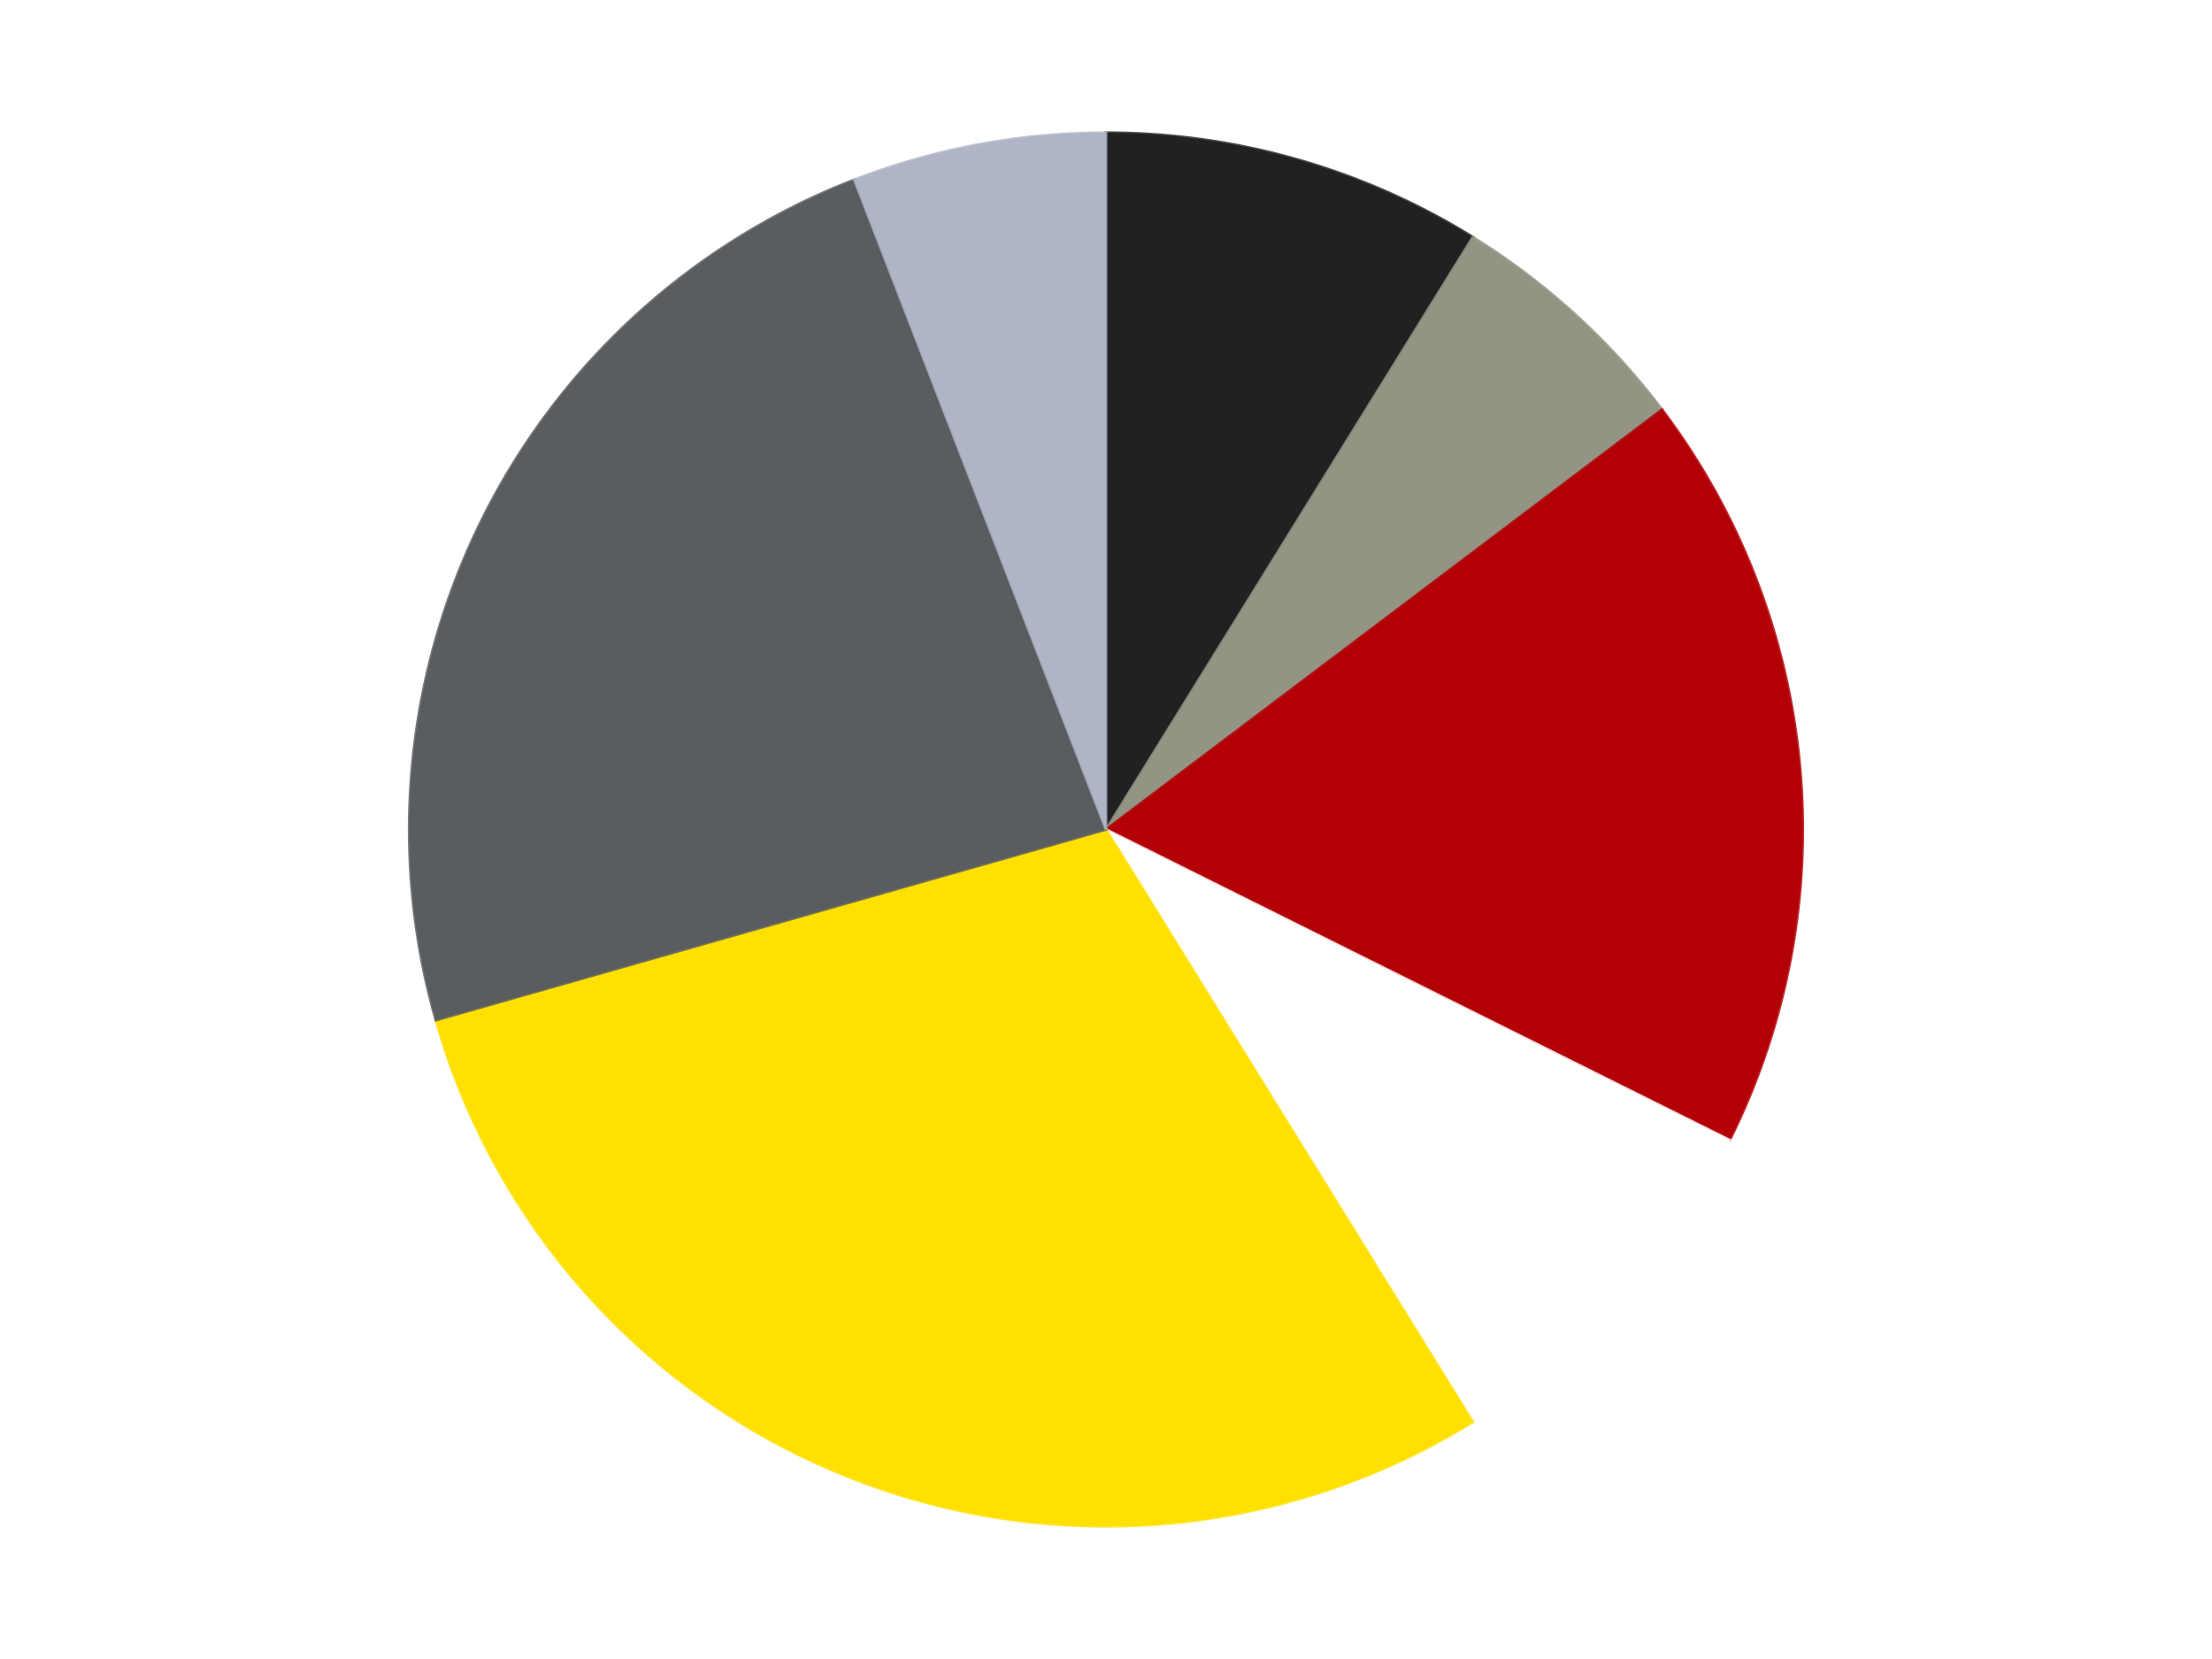
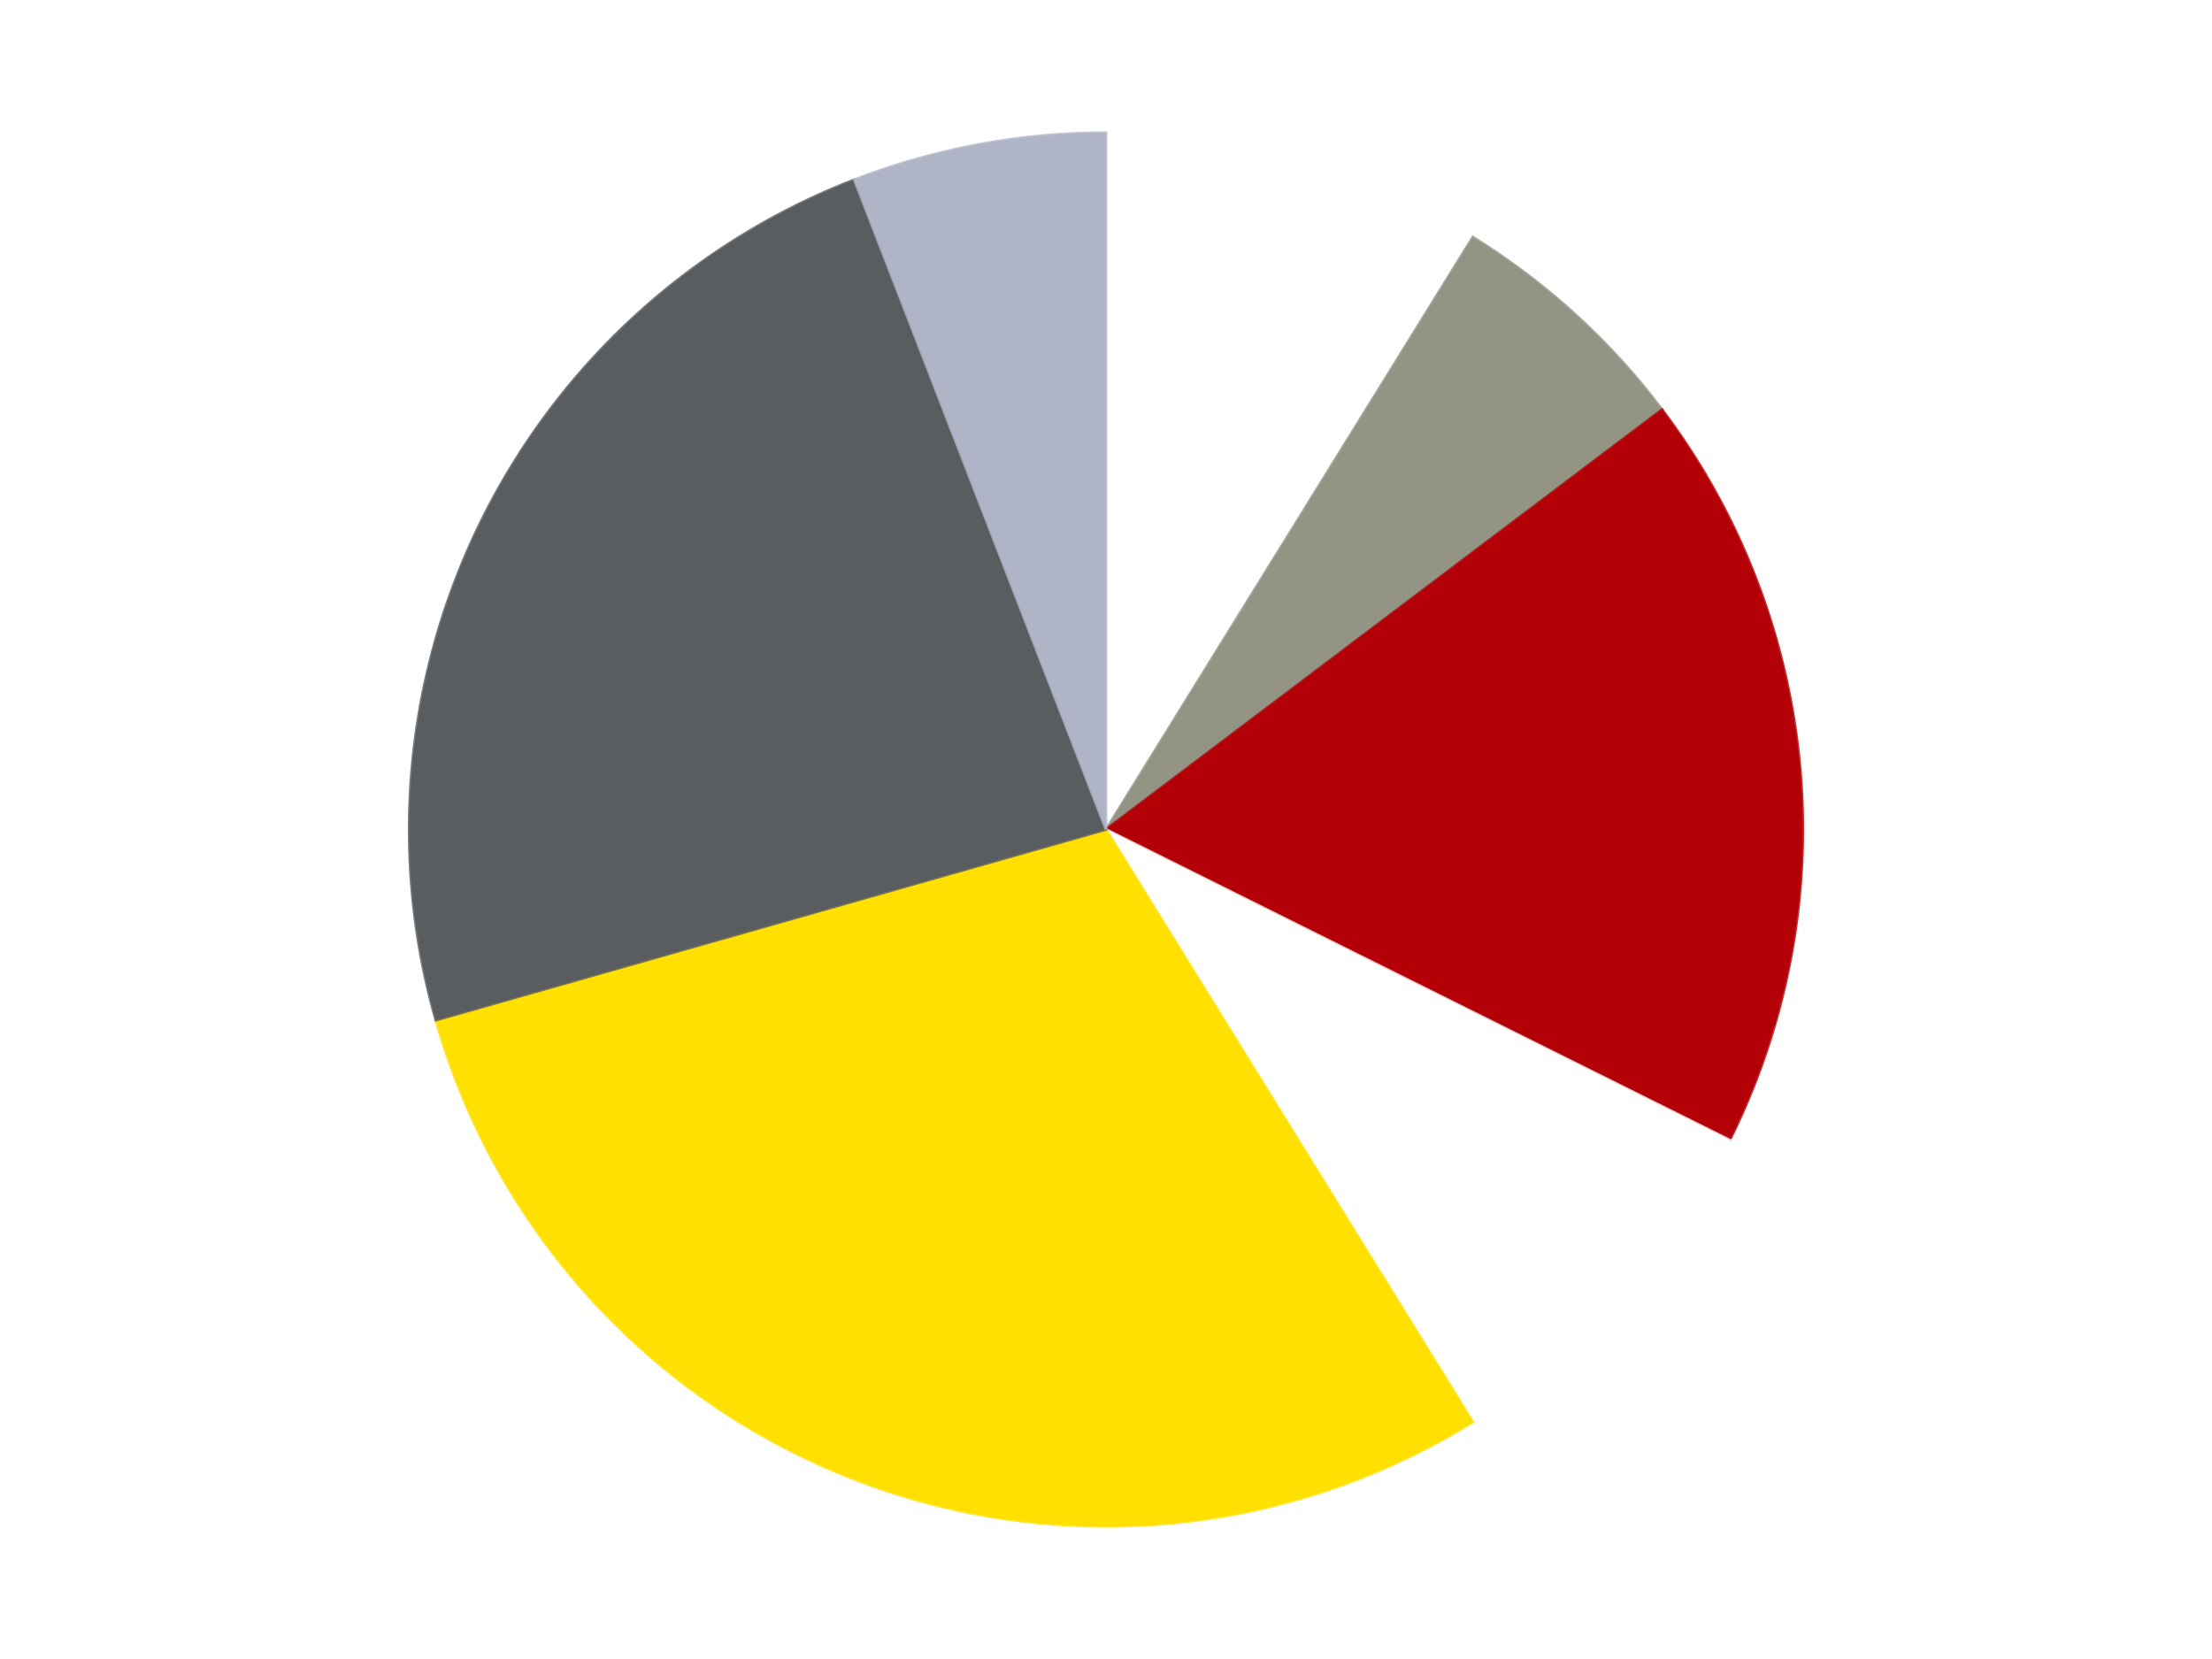
<svg xmlns="http://www.w3.org/2000/svg" xmlns:xlink="http://www.w3.org/1999/xlink" id="chart-a6afa225-5a6c-4da5-a913-67e09681615f" class="pygal-chart" viewBox="0 0 800 600">
  <defs>
    <style type="text/css">#chart-a6afa225-5a6c-4da5-a913-67e09681615f{-webkit-user-select:none;-webkit-font-smoothing:antialiased;font-family:Consolas,"Liberation Mono",Menlo,Courier,monospace}#chart-a6afa225-5a6c-4da5-a913-67e09681615f .title{font-family:Consolas,"Liberation Mono",Menlo,Courier,monospace;font-size:16px}#chart-a6afa225-5a6c-4da5-a913-67e09681615f .legends .legend text{font-family:Consolas,"Liberation Mono",Menlo,Courier,monospace;font-size:14px}#chart-a6afa225-5a6c-4da5-a913-67e09681615f .axis text{font-family:Consolas,"Liberation Mono",Menlo,Courier,monospace;font-size:10px}#chart-a6afa225-5a6c-4da5-a913-67e09681615f .axis text.major{font-family:Consolas,"Liberation Mono",Menlo,Courier,monospace;font-size:10px}#chart-a6afa225-5a6c-4da5-a913-67e09681615f .text-overlay text.value{font-family:Consolas,"Liberation Mono",Menlo,Courier,monospace;font-size:16px}#chart-a6afa225-5a6c-4da5-a913-67e09681615f .text-overlay text.label{font-family:Consolas,"Liberation Mono",Menlo,Courier,monospace;font-size:10px}#chart-a6afa225-5a6c-4da5-a913-67e09681615f .tooltip{font-family:Consolas,"Liberation Mono",Menlo,Courier,monospace;font-size:14px}#chart-a6afa225-5a6c-4da5-a913-67e09681615f text.no_data{font-family:Consolas,"Liberation Mono",Menlo,Courier,monospace;font-size:64px}
#chart-a6afa225-5a6c-4da5-a913-67e09681615f{background-color:transparent}#chart-a6afa225-5a6c-4da5-a913-67e09681615f path,#chart-a6afa225-5a6c-4da5-a913-67e09681615f line,#chart-a6afa225-5a6c-4da5-a913-67e09681615f rect,#chart-a6afa225-5a6c-4da5-a913-67e09681615f circle{-webkit-transition:150ms;-moz-transition:150ms;transition:150ms}#chart-a6afa225-5a6c-4da5-a913-67e09681615f .graph &gt; .background{fill:transparent}#chart-a6afa225-5a6c-4da5-a913-67e09681615f .plot &gt; .background{fill:transparent}#chart-a6afa225-5a6c-4da5-a913-67e09681615f .graph{fill:rgba(0,0,0,.87)}#chart-a6afa225-5a6c-4da5-a913-67e09681615f text.no_data{fill:rgba(0,0,0,1)}#chart-a6afa225-5a6c-4da5-a913-67e09681615f .title{fill:rgba(0,0,0,1)}#chart-a6afa225-5a6c-4da5-a913-67e09681615f .legends .legend text{fill:rgba(0,0,0,.87)}#chart-a6afa225-5a6c-4da5-a913-67e09681615f .legends .legend:hover text{fill:rgba(0,0,0,1)}#chart-a6afa225-5a6c-4da5-a913-67e09681615f .axis .line{stroke:rgba(0,0,0,1)}#chart-a6afa225-5a6c-4da5-a913-67e09681615f .axis .guide.line{stroke:rgba(0,0,0,.54)}#chart-a6afa225-5a6c-4da5-a913-67e09681615f .axis .major.line{stroke:rgba(0,0,0,.87)}#chart-a6afa225-5a6c-4da5-a913-67e09681615f .axis text.major{fill:rgba(0,0,0,1)}#chart-a6afa225-5a6c-4da5-a913-67e09681615f .axis.y .guides:hover .guide.line,#chart-a6afa225-5a6c-4da5-a913-67e09681615f .line-graph .axis.x .guides:hover .guide.line,#chart-a6afa225-5a6c-4da5-a913-67e09681615f .stackedline-graph .axis.x .guides:hover .guide.line,#chart-a6afa225-5a6c-4da5-a913-67e09681615f .xy-graph .axis.x .guides:hover .guide.line{stroke:rgba(0,0,0,1)}#chart-a6afa225-5a6c-4da5-a913-67e09681615f .axis .guides:hover text{fill:rgba(0,0,0,1)}#chart-a6afa225-5a6c-4da5-a913-67e09681615f .reactive{fill-opacity:1.0;stroke-opacity:.8;stroke-width:1}#chart-a6afa225-5a6c-4da5-a913-67e09681615f .ci{stroke:rgba(0,0,0,.87)}#chart-a6afa225-5a6c-4da5-a913-67e09681615f .reactive.active,#chart-a6afa225-5a6c-4da5-a913-67e09681615f .active .reactive{fill-opacity:0.6;stroke-opacity:.9;stroke-width:4}#chart-a6afa225-5a6c-4da5-a913-67e09681615f .ci .reactive.active{stroke-width:1.5}#chart-a6afa225-5a6c-4da5-a913-67e09681615f .series text{fill:rgba(0,0,0,1)}#chart-a6afa225-5a6c-4da5-a913-67e09681615f .tooltip rect{fill:transparent;stroke:rgba(0,0,0,1);-webkit-transition:opacity 150ms;-moz-transition:opacity 150ms;transition:opacity 150ms}#chart-a6afa225-5a6c-4da5-a913-67e09681615f .tooltip .label{fill:rgba(0,0,0,.87)}#chart-a6afa225-5a6c-4da5-a913-67e09681615f .tooltip .label{fill:rgba(0,0,0,.87)}#chart-a6afa225-5a6c-4da5-a913-67e09681615f .tooltip .legend{font-size:.8em;fill:rgba(0,0,0,.54)}#chart-a6afa225-5a6c-4da5-a913-67e09681615f .tooltip .x_label{font-size:.6em;fill:rgba(0,0,0,1)}#chart-a6afa225-5a6c-4da5-a913-67e09681615f .tooltip .xlink{font-size:.5em;text-decoration:underline}#chart-a6afa225-5a6c-4da5-a913-67e09681615f .tooltip .value{font-size:1.5em}#chart-a6afa225-5a6c-4da5-a913-67e09681615f .bound{font-size:.5em}#chart-a6afa225-5a6c-4da5-a913-67e09681615f .max-value{font-size:.75em;fill:rgba(0,0,0,.54)}#chart-a6afa225-5a6c-4da5-a913-67e09681615f .map-element{fill:transparent;stroke:rgba(0,0,0,.54) !important}#chart-a6afa225-5a6c-4da5-a913-67e09681615f .map-element .reactive{fill-opacity:inherit;stroke-opacity:inherit}#chart-a6afa225-5a6c-4da5-a913-67e09681615f .color-0,#chart-a6afa225-5a6c-4da5-a913-67e09681615f .color-0 a:visited{stroke:#F44336;fill:#F44336}#chart-a6afa225-5a6c-4da5-a913-67e09681615f .color-1,#chart-a6afa225-5a6c-4da5-a913-67e09681615f .color-1 a:visited{stroke:#3F51B5;fill:#3F51B5}#chart-a6afa225-5a6c-4da5-a913-67e09681615f .color-2,#chart-a6afa225-5a6c-4da5-a913-67e09681615f .color-2 a:visited{stroke:#009688;fill:#009688}#chart-a6afa225-5a6c-4da5-a913-67e09681615f .color-3,#chart-a6afa225-5a6c-4da5-a913-67e09681615f .color-3 a:visited{stroke:#FFC107;fill:#FFC107}#chart-a6afa225-5a6c-4da5-a913-67e09681615f .color-4,#chart-a6afa225-5a6c-4da5-a913-67e09681615f .color-4 a:visited{stroke:#FF5722;fill:#FF5722}#chart-a6afa225-5a6c-4da5-a913-67e09681615f .color-5,#chart-a6afa225-5a6c-4da5-a913-67e09681615f .color-5 a:visited{stroke:#9C27B0;fill:#9C27B0}#chart-a6afa225-5a6c-4da5-a913-67e09681615f .color-6,#chart-a6afa225-5a6c-4da5-a913-67e09681615f .color-6 a:visited{stroke:#03A9F4;fill:#03A9F4}#chart-a6afa225-5a6c-4da5-a913-67e09681615f .text-overlay .color-0 text{fill:black}#chart-a6afa225-5a6c-4da5-a913-67e09681615f .text-overlay .color-1 text{fill:black}#chart-a6afa225-5a6c-4da5-a913-67e09681615f .text-overlay .color-2 text{fill:black}#chart-a6afa225-5a6c-4da5-a913-67e09681615f .text-overlay .color-3 text{fill:black}#chart-a6afa225-5a6c-4da5-a913-67e09681615f .text-overlay .color-4 text{fill:black}#chart-a6afa225-5a6c-4da5-a913-67e09681615f .text-overlay .color-5 text{fill:black}#chart-a6afa225-5a6c-4da5-a913-67e09681615f .text-overlay .color-6 text{fill:black}
#chart-a6afa225-5a6c-4da5-a913-67e09681615f text.no_data{text-anchor:middle}#chart-a6afa225-5a6c-4da5-a913-67e09681615f .guide.line{fill:none}#chart-a6afa225-5a6c-4da5-a913-67e09681615f .centered{text-anchor:middle}#chart-a6afa225-5a6c-4da5-a913-67e09681615f .title{text-anchor:middle}#chart-a6afa225-5a6c-4da5-a913-67e09681615f .legends .legend text{fill-opacity:1}#chart-a6afa225-5a6c-4da5-a913-67e09681615f .axis.x text{text-anchor:middle}#chart-a6afa225-5a6c-4da5-a913-67e09681615f .axis.x:not(.web) text[transform]{text-anchor:start}#chart-a6afa225-5a6c-4da5-a913-67e09681615f .axis.x:not(.web) text[transform].backwards{text-anchor:end}#chart-a6afa225-5a6c-4da5-a913-67e09681615f .axis.y text{text-anchor:end}#chart-a6afa225-5a6c-4da5-a913-67e09681615f .axis.y text[transform].backwards{text-anchor:start}#chart-a6afa225-5a6c-4da5-a913-67e09681615f .axis.y2 text{text-anchor:start}#chart-a6afa225-5a6c-4da5-a913-67e09681615f .axis.y2 text[transform].backwards{text-anchor:end}#chart-a6afa225-5a6c-4da5-a913-67e09681615f .axis .guide.line{stroke-dasharray:4,4;stroke:black}#chart-a6afa225-5a6c-4da5-a913-67e09681615f .axis .major.guide.line{stroke-dasharray:6,6;stroke:black}#chart-a6afa225-5a6c-4da5-a913-67e09681615f .horizontal .axis.y .guide.line,#chart-a6afa225-5a6c-4da5-a913-67e09681615f .horizontal .axis.y2 .guide.line,#chart-a6afa225-5a6c-4da5-a913-67e09681615f .vertical .axis.x .guide.line{opacity:0}#chart-a6afa225-5a6c-4da5-a913-67e09681615f .horizontal .axis.always_show .guide.line,#chart-a6afa225-5a6c-4da5-a913-67e09681615f .vertical .axis.always_show .guide.line{opacity:1 !important}#chart-a6afa225-5a6c-4da5-a913-67e09681615f .axis.y .guides:hover .guide.line,#chart-a6afa225-5a6c-4da5-a913-67e09681615f .axis.y2 .guides:hover .guide.line,#chart-a6afa225-5a6c-4da5-a913-67e09681615f .axis.x .guides:hover .guide.line{opacity:1}#chart-a6afa225-5a6c-4da5-a913-67e09681615f .axis .guides:hover text{opacity:1}#chart-a6afa225-5a6c-4da5-a913-67e09681615f .nofill{fill:none}#chart-a6afa225-5a6c-4da5-a913-67e09681615f .subtle-fill{fill-opacity:.2}#chart-a6afa225-5a6c-4da5-a913-67e09681615f .dot{stroke-width:1px;fill-opacity:1;stroke-opacity:1}#chart-a6afa225-5a6c-4da5-a913-67e09681615f .dot.active{stroke-width:5px}#chart-a6afa225-5a6c-4da5-a913-67e09681615f .dot.negative{fill:transparent}#chart-a6afa225-5a6c-4da5-a913-67e09681615f text,#chart-a6afa225-5a6c-4da5-a913-67e09681615f tspan{stroke:none !important}#chart-a6afa225-5a6c-4da5-a913-67e09681615f .series text.active{opacity:1}#chart-a6afa225-5a6c-4da5-a913-67e09681615f .tooltip rect{fill-opacity:.95;stroke-width:.5}#chart-a6afa225-5a6c-4da5-a913-67e09681615f .tooltip text{fill-opacity:1}#chart-a6afa225-5a6c-4da5-a913-67e09681615f .showable{visibility:hidden}#chart-a6afa225-5a6c-4da5-a913-67e09681615f .showable.shown{visibility:visible}#chart-a6afa225-5a6c-4da5-a913-67e09681615f .gauge-background{fill:rgba(229,229,229,1);stroke:none}#chart-a6afa225-5a6c-4da5-a913-67e09681615f .bg-lines{stroke:transparent;stroke-width:2px}</style>
    <script type="text/javascript">window.pygal = window.pygal || {};window.pygal.config = window.pygal.config || {};window.pygal.config['a6afa225-5a6c-4da5-a913-67e09681615f'] = {"allow_interruptions": false, "box_mode": "extremes", "classes": ["pygal-chart"], "css": ["file://style.css", "file://graph.css"], "defs": [], "disable_xml_declaration": false, "dots_size": 2.5, "dynamic_print_values": false, "explicit_size": false, "fill": false, "force_uri_protocol": "https", "formatter": null, "half_pie": false, "height": 600, "include_x_axis": false, "inner_radius": 0, "interpolate": null, "interpolation_parameters": {}, "interpolation_precision": 250, "inverse_y_axis": false, "js": ["//kozea.github.io/pygal.js/2.0.x/pygal-tooltips.min.js"], "legend_at_bottom": false, "legend_at_bottom_columns": null, "legend_box_size": 12, "logarithmic": false, "margin": 20, "margin_bottom": null, "margin_left": null, "margin_right": null, "margin_top": null, "max_scale": 16, "min_scale": 4, "missing_value_fill_truncation": "x", "no_data_text": "No data", "no_prefix": false, "order_min": null, "pretty_print": false, "print_labels": false, "print_values": false, "print_values_position": "center", "print_zeroes": true, "range": null, "rounded_bars": null, "secondary_range": null, "show_dots": true, "show_legend": false, "show_minor_x_labels": true, "show_minor_y_labels": true, "show_only_major_dots": false, "show_x_guides": false, "show_x_labels": true, "show_y_guides": true, "show_y_labels": true, "spacing": 10, "stack_from_top": false, "strict": false, "stroke": true, "stroke_style": null, "style": {"background": "transparent", "ci_colors": [], "colors": ["#F44336", "#3F51B5", "#009688", "#FFC107", "#FF5722", "#9C27B0", "#03A9F4", "#8BC34A", "#FF9800", "#E91E63", "#2196F3", "#4CAF50", "#FFEB3B", "#673AB7", "#00BCD4", "#CDDC39", "#9E9E9E", "#607D8B"], "dot_opacity": "1", "font_family": "Consolas, \"Liberation Mono\", Menlo, Courier, monospace", "foreground": "rgba(0, 0, 0, .87)", "foreground_strong": "rgba(0, 0, 0, 1)", "foreground_subtle": "rgba(0, 0, 0, .54)", "guide_stroke_color": "black", "guide_stroke_dasharray": "4,4", "label_font_family": "Consolas, \"Liberation Mono\", Menlo, Courier, monospace", "label_font_size": 10, "legend_font_family": "Consolas, \"Liberation Mono\", Menlo, Courier, monospace", "legend_font_size": 14, "major_guide_stroke_color": "black", "major_guide_stroke_dasharray": "6,6", "major_label_font_family": "Consolas, \"Liberation Mono\", Menlo, Courier, monospace", "major_label_font_size": 10, "no_data_font_family": "Consolas, \"Liberation Mono\", Menlo, Courier, monospace", "no_data_font_size": 64, "opacity": "1.0", "opacity_hover": "0.6", "plot_background": "transparent", "stroke_opacity": ".8", "stroke_opacity_hover": ".9", "stroke_width": "1", "stroke_width_hover": "4", "title_font_family": "Consolas, \"Liberation Mono\", Menlo, Courier, monospace", "title_font_size": 16, "tooltip_font_family": "Consolas, \"Liberation Mono\", Menlo, Courier, monospace", "tooltip_font_size": 14, "transition": "150ms", "value_background": "rgba(229, 229, 229, 1)", "value_colors": [], "value_font_family": "Consolas, \"Liberation Mono\", Menlo, Courier, monospace", "value_font_size": 16, "value_label_font_family": "Consolas, \"Liberation Mono\", Menlo, Courier, monospace", "value_label_font_size": 10}, "title": null, "tooltip_border_radius": 0, "tooltip_fancy_mode": true, "truncate_label": null, "truncate_legend": null, "width": 800, "x_label_rotation": 0, "x_labels": null, "x_labels_major": null, "x_labels_major_count": null, "x_labels_major_every": null, "x_title": null, "xrange": null, "y_label_rotation": 0, "y_labels": null, "y_labels_major": null, "y_labels_major_count": null, "y_labels_major_every": null, "y_title": null, "zero": 0, "legends": ["Black", "Trans-Black", "Red", "White", "Yellow", "Dark Bluish Gray", "Light Bluish Gray"]}</script>
    <script type="text/javascript" xlink:href="https://kozea.github.io/pygal.js/2.0.x/pygal-tooltips.min.js" />
  </defs>
  <title>Pygal</title>
  <g class="graph pie-graph vertical">
    <rect x="0" y="0" width="800" height="600" class="background" />
    <g transform="translate(20, 20)" class="plot">
      <rect x="0" y="0" width="760" height="560" class="background" />
      <g class="series serie-0 color-0">
        <g class="slices">
          <g class="slice" style="fill: #212121; stroke: #212121">
-             <path d="M380 28 A252 252 0 0 1 512.661 65.745 L380 280 A0 0 0 0 0 380 280 z" class="slice reactive tooltip-trigger" />
            <desc class="value">3</desc>
            <desc class="x centered">414.48153674908247</desc>
            <desc class="y centered">158.8099689602248</desc>
          </g>
        </g>
      </g>
      <g class="series serie-1 color-1">
        <g class="slices">
          <g class="slice" style="fill: #939484; stroke: #939484">
            <path d="M512.661 65.745 A252 252 0 0 1 581.1 128.136 L380 280 A0 0 0 0 0 380 280 z" class="slice reactive tooltip-trigger" />
            <desc class="value">2</desc>
            <desc class="x centered">464.8856510994662</desc>
            <desc class="y centered">186.88487643019695</desc>
          </g>
        </g>
      </g>
      <g class="series serie-2 color-2">
        <g class="slices">
          <g class="slice" style="fill: #B30006; stroke: #B30006">
            <path d="M581.1 128.136 A252 252 0 0 1 605.581 392.326 L380 280 A0 0 0 0 0 380 280 z" class="slice reactive tooltip-trigger" />
            <desc class="value">6</desc>
            <desc class="x centered">505.4625062131743</desc>
            <desc class="y centered">268.37418670762395</desc>
          </g>
        </g>
      </g>
      <g class="series serie-3 color-3">
        <g class="slices">
          <g class="slice" style="fill: #FFFFFF; stroke: #FFFFFF">
            <path d="M605.581 392.326 A252 252 0 0 1 512.661 494.255 L380 280 A0 0 0 0 0 380 280 z" class="slice reactive tooltip-trigger" />
            <desc class="value">3</desc>
            <desc class="x centered">473.115123569803</desc>
            <desc class="y centered">364.8856510994662</desc>
          </g>
        </g>
      </g>
      <g class="series serie-4 color-4">
        <g class="slices">
          <g class="slice" style="fill: #FFE001; stroke: #FFE001">
            <path d="M512.661 494.255 A252 252 0 0 1 137.62 348.963 L380 280 A0 0 0 0 0 380 280 z" class="slice reactive tooltip-trigger" />
            <desc class="value">10</desc>
            <desc class="x centered">334.48355006041874</desc>
            <desc class="y centered">397.49150090494885</desc>
          </g>
        </g>
      </g>
      <g class="series serie-5 color-5">
        <g class="slices">
          <g class="slice" style="fill: #595D60; stroke: #595D60">
            <path d="M137.62 348.963 A252 252 0 0 1 288.967 45.017 L380 280 A0 0 0 0 0 380 280 z" class="slice reactive tooltip-trigger" />
            <desc class="value">8</desc>
            <desc class="x centered">267.20942528926213</desc>
            <desc class="y centered">223.83696717215625</desc>
          </g>
        </g>
      </g>
      <g class="series serie-6 color-6">
        <g class="slices">
          <g class="slice" style="fill: #AFB5C7; stroke: #AFB5C7">
-             <path d="M288.967 45.017 A252 252 0 0 1 380 28 L380 280 A0 0 0 0 0 380 280 z" class="slice reactive tooltip-trigger" />
+             <path d="M288.967 45.017 A252 252 0 0 1 380 28 L380 280 z" class="slice reactive tooltip-trigger" />
            <desc class="value">2</desc>
            <desc class="x centered">356.84756075511217</desc>
            <desc class="y centered">156.14538943982836</desc>
          </g>
        </g>
      </g>
    </g>
    <g class="titles" />
    <g transform="translate(20, 20)" class="plot overlay">
      <g class="series serie-0 color-0" />
      <g class="series serie-1 color-1" />
      <g class="series serie-2 color-2" />
      <g class="series serie-3 color-3" />
      <g class="series serie-4 color-4" />
      <g class="series serie-5 color-5" />
      <g class="series serie-6 color-6" />
    </g>
    <g transform="translate(20, 20)" class="plot text-overlay">
      <g class="series serie-0 color-0" />
      <g class="series serie-1 color-1" />
      <g class="series serie-2 color-2" />
      <g class="series serie-3 color-3" />
      <g class="series serie-4 color-4" />
      <g class="series serie-5 color-5" />
      <g class="series serie-6 color-6" />
    </g>
    <g transform="translate(20, 20)" class="plot tooltip-overlay">
      <g transform="translate(0 0)" style="opacity: 0" class="tooltip">
        <rect rx="0" ry="0" width="0" height="0" class="tooltip-box" />
        <g class="text" />
      </g>
    </g>
  </g>
</svg>